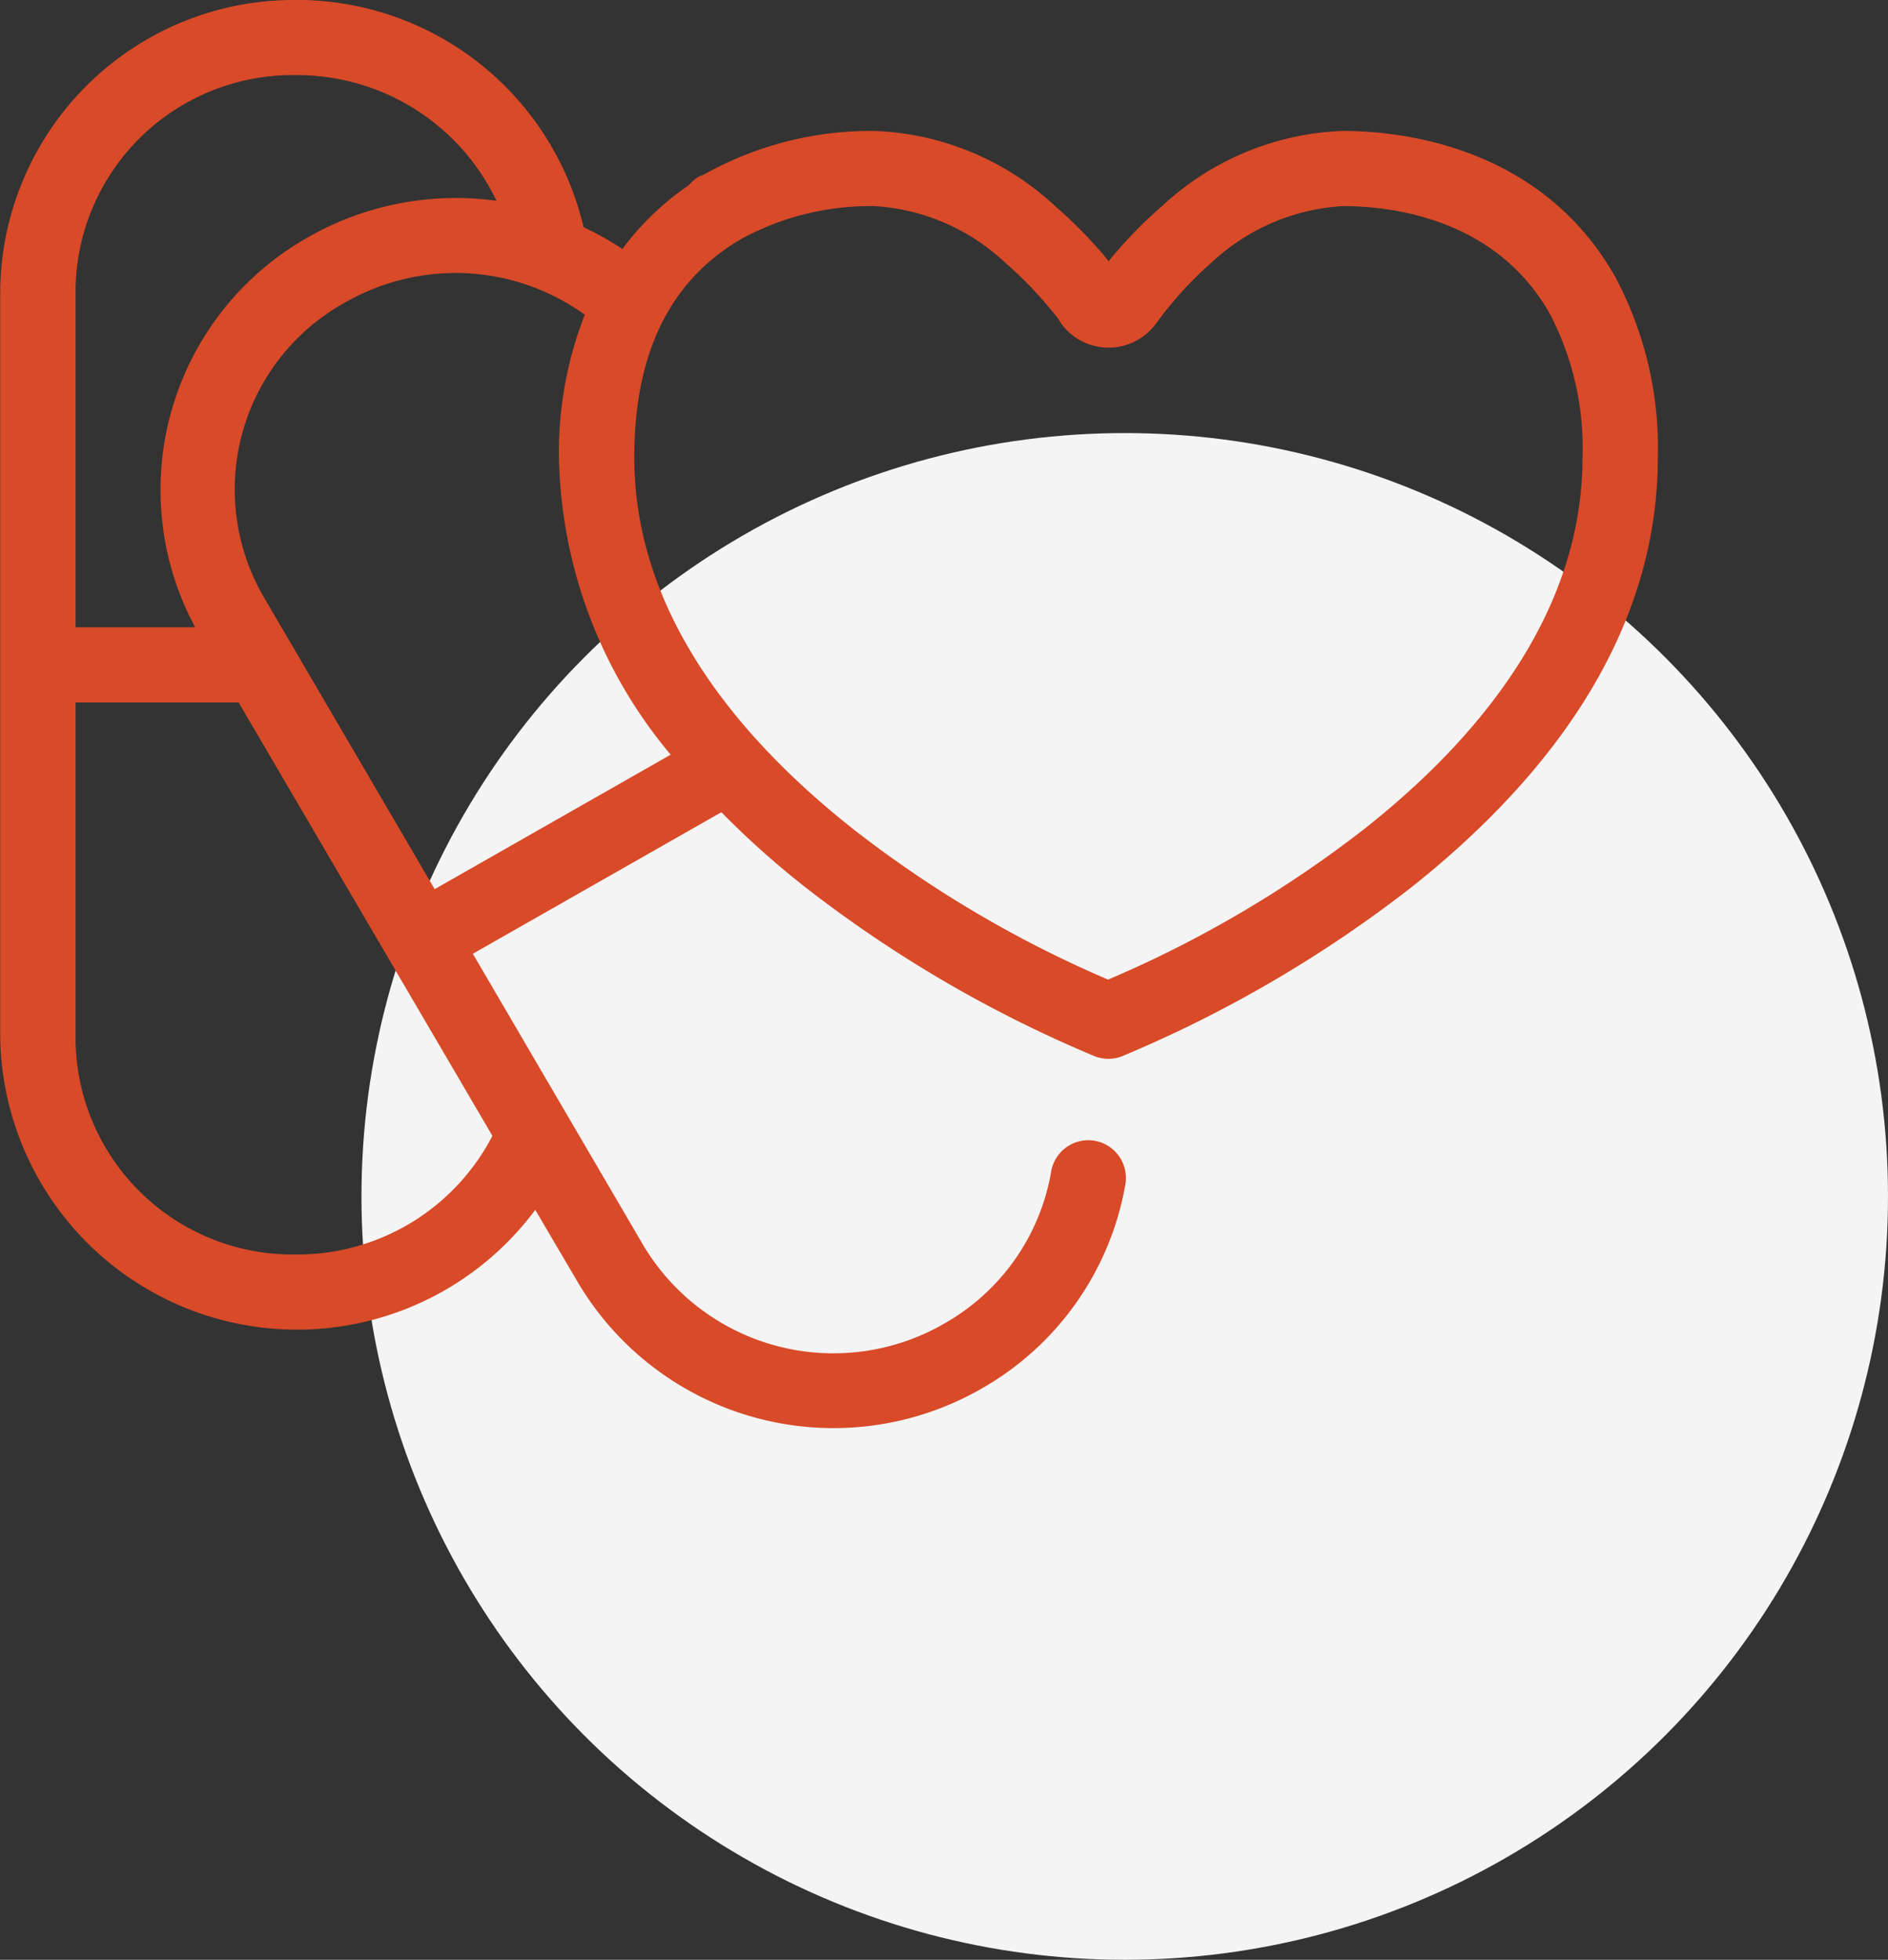
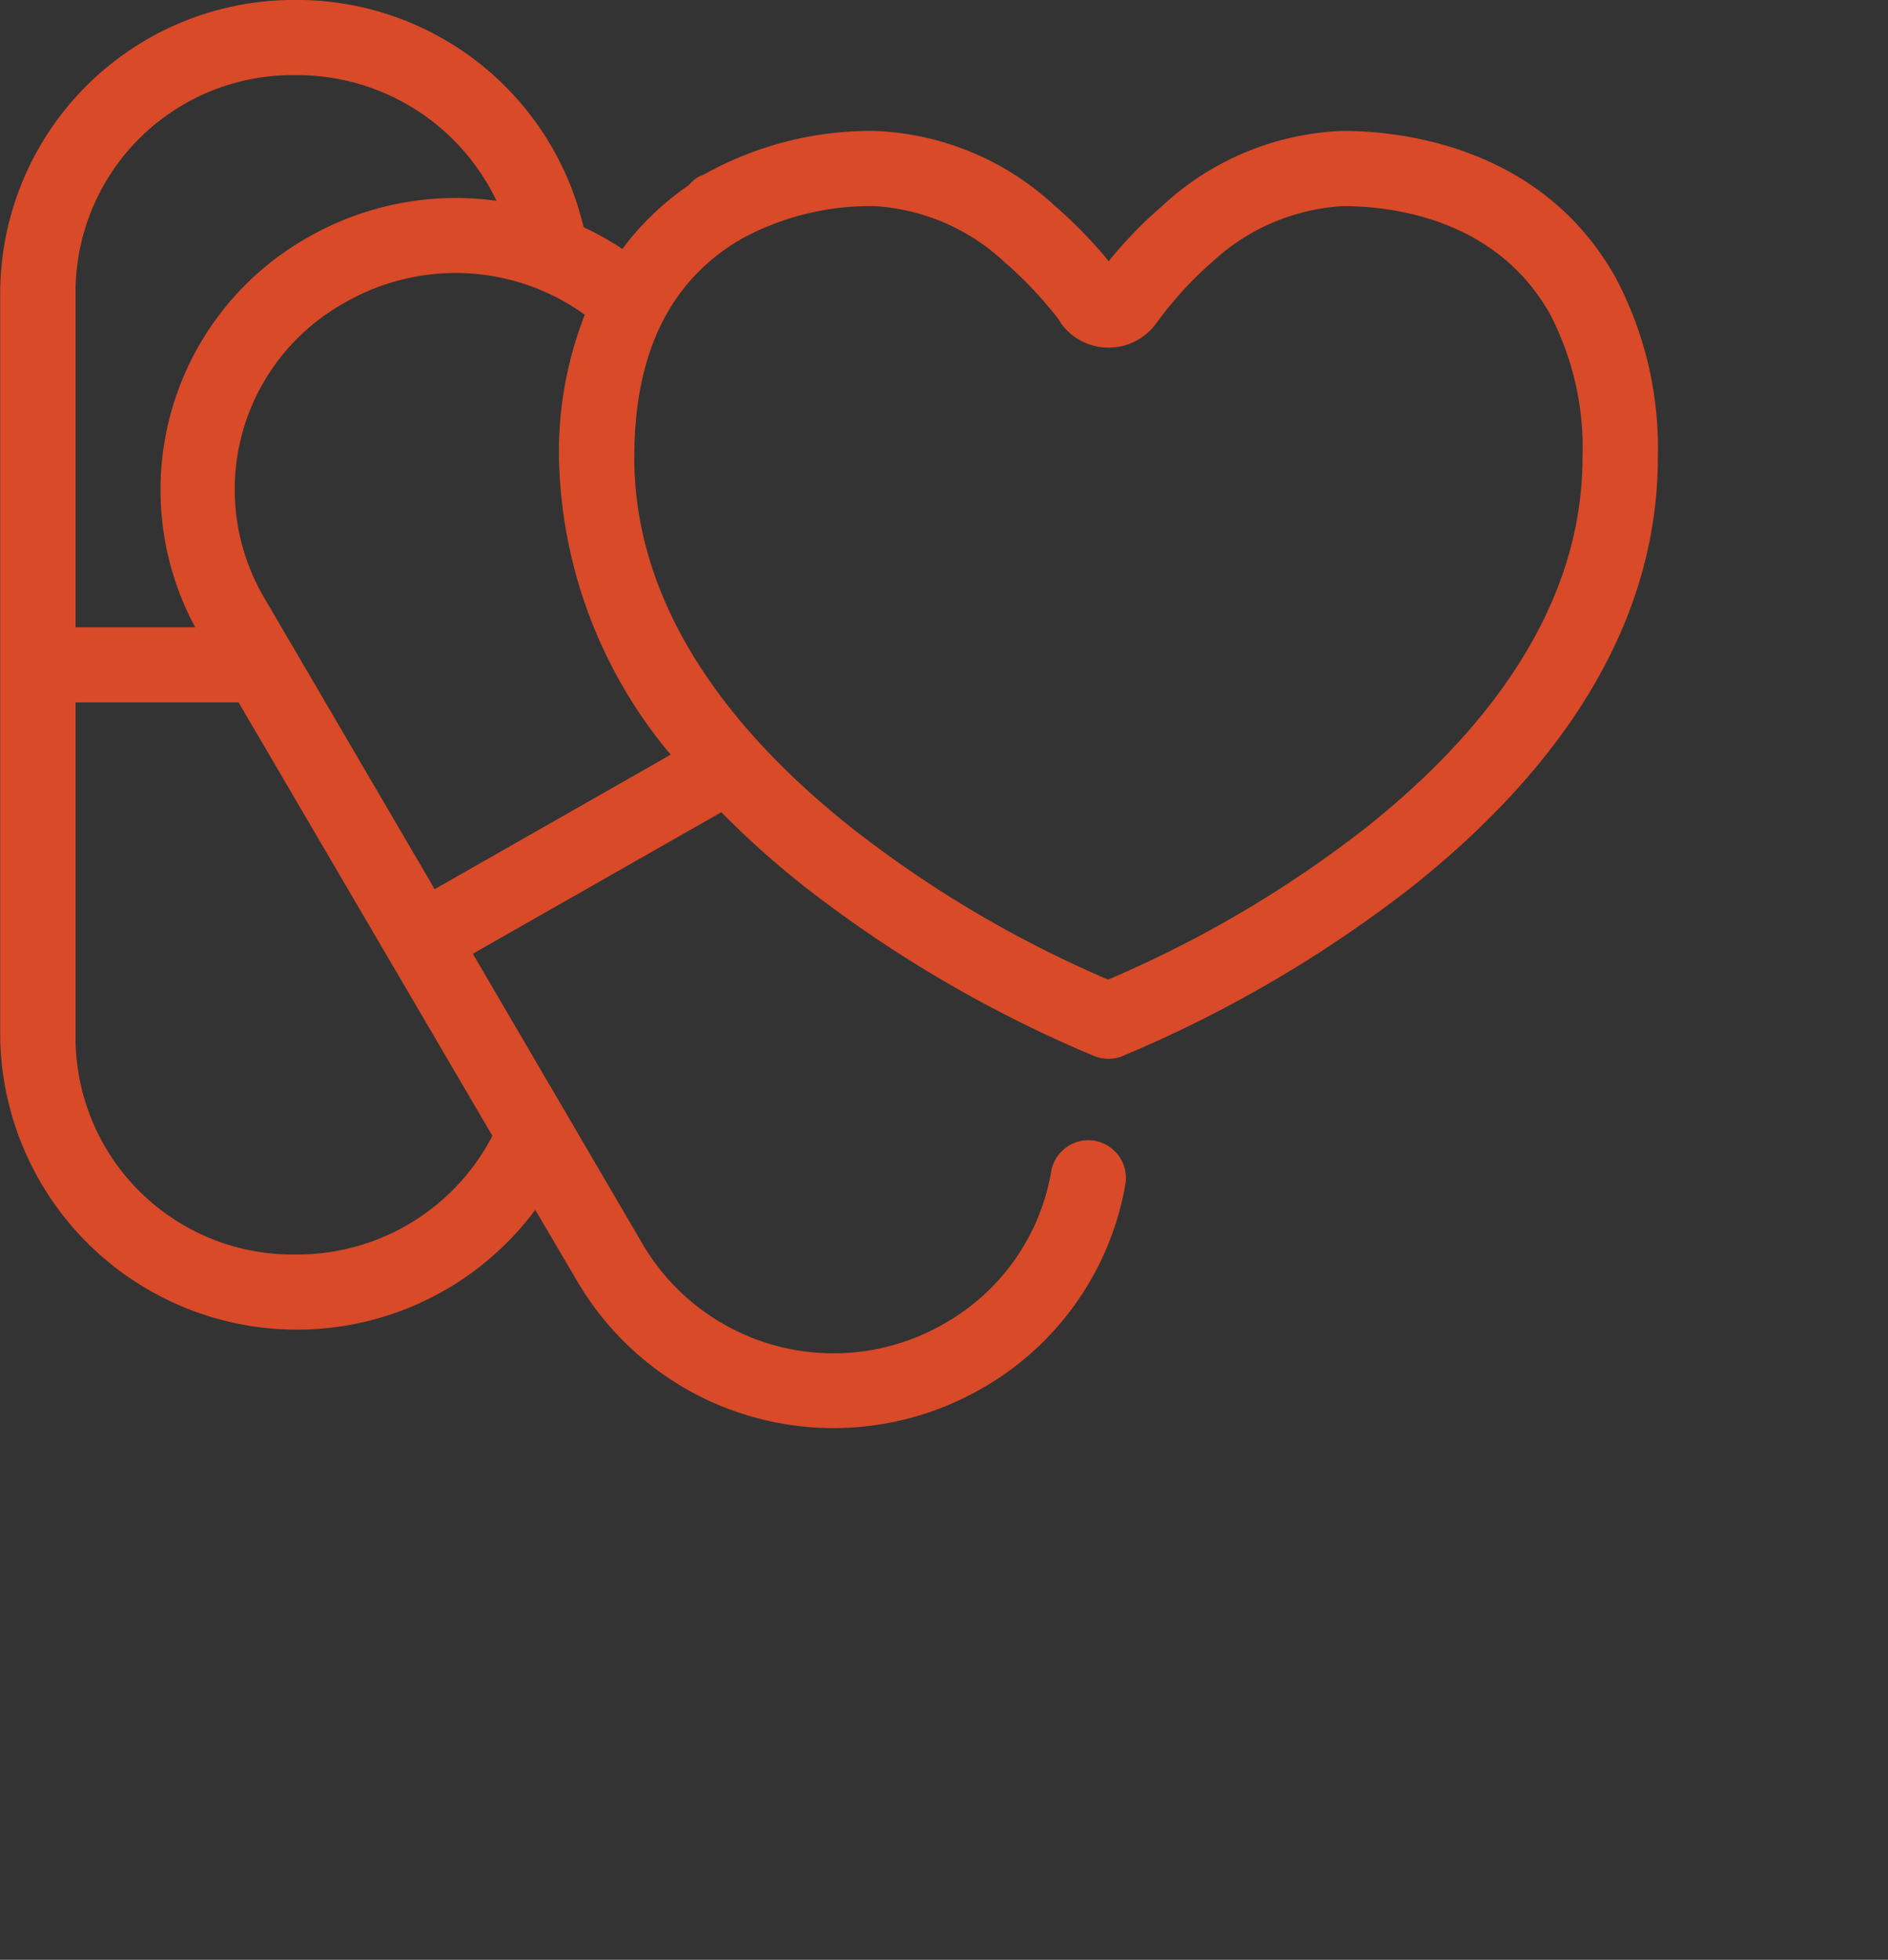
<svg xmlns="http://www.w3.org/2000/svg" id="icon" width="96.47" height="100.125" viewBox="0 0 96.47 100.125">
  <rect x="0" y="0" width="96.47" height="100.125" fill="#333333" stroke="none" />
  <defs>
    <style>
      .cls-1 {
        fill: #f4f4f4;
      }

      .cls-2 {
        fill: #d84a28;
        fill-rule: evenodd;
      }
    </style>
  </defs>
-   <circle id="Ellipse_527_copy_2" data-name="Ellipse 527 copy 2" class="cls-1" cx="57.47" cy="61.125" r="39" />
  <path class="cls-2" d="M1335.64,706.873a15.012,15.012,0,0,0-15.1,14.913v38.108a15.168,15.168,0,0,0,27.34,8.792l2.17,3.691a15.181,15.181,0,0,0,20.6,5.461,14.956,14.956,0,0,0,7.37-10.382,1.935,1.935,0,0,0-1.55-2.3,1.928,1.928,0,0,0-2.24,1.639,11.069,11.069,0,0,1-5.47,7.712,11.309,11.309,0,0,1-15.4-4.081l-8.67-14.824,12.7-7.231a44.616,44.616,0,0,0,4.3,3.841,64.667,64.667,0,0,0,14.74,8.611,1.911,1.911,0,0,0,1.47,0,64.667,64.667,0,0,0,14.74-8.611c6.36-5.042,12.6-12.389,12.6-21.965a18.569,18.569,0,0,0-2.17-9.212c-3.79-6.736-11.03-7.472-13.92-7.472a14.3,14.3,0,0,0-9.21,3.811,22.618,22.618,0,0,0-2.52,2.551c-0.15.168-.13,0.165-0.24,0.3-0.09-.109-0.14-0.18-0.24-0.3a23.737,23.737,0,0,0-2.53-2.551,14.32,14.32,0,0,0-9.2-3.811,17.505,17.505,0,0,0-8.7,2.221c-0.04.019-.08,0.037-0.12,0.06h-0.03c-0.06.027-.12,0.056-0.18,0.09a1.805,1.805,0,0,0-.3.24q-0.09.084-.18,0.18a14.22,14.22,0,0,0-3.37,3.241,14.653,14.653,0,0,0-1.98-1.111,15.051,15.051,0,0,0-14.71-11.612h0Zm0,3.841a11.285,11.285,0,0,1,10.26,6.421c-0.16-.022-0.32-0.041-0.48-0.06a15.221,15.221,0,0,0-9.15,1.921,14.814,14.814,0,0,0-5.77,19.924h-6.11V721.786a11.089,11.089,0,0,1,11.25-11.072h0Zm29.57,6.691a10.67,10.67,0,0,1,6.67,2.881,19.106,19.106,0,0,1,2.11,2.131c0.24,0.288.45,0.525,0.57,0.69s0.25,0.39.15,0.24a3,3,0,0,0,4.93,0c-0.09.139,0.24-.353,0.73-0.93a18.055,18.055,0,0,1,2.07-2.131,10.729,10.729,0,0,1,6.71-2.881c2.26,0,7.77.514,10.58,5.521a14.75,14.75,0,0,1,1.66,7.322c0,7.9-5.23,14.3-11.13,18.964a58.9,58.9,0,0,1-13.11,7.711,58.6,58.6,0,0,1-13.05-7.711c-5.9-4.666-11.16-11.058-11.16-18.964,0-5.363,1.84-8.95,5.26-11.042,0.04-.019.08-0.038,0.12-0.06,0.01-.008.02-0.023,0.03-0.03a13.754,13.754,0,0,1,6.86-1.71h0Zm-21.06,3.421a11.284,11.284,0,0,1,6.26,2.13,19.274,19.274,0,0,0-1.32,7.292,24.3,24.3,0,0,0,5.71,15.183l-12.06,6.871-8.69-14.853a10.914,10.914,0,0,1,4.12-15.124,11.41,11.41,0,0,1,5.98-1.5h0Zm-19.76,21.935h8.33l12.97,22.144a11.229,11.229,0,0,1-10.05,6.062,11.091,11.091,0,0,1-11.25-11.073V742.761Z" transform="translate(-1320.53 -706.875)" />
</svg>